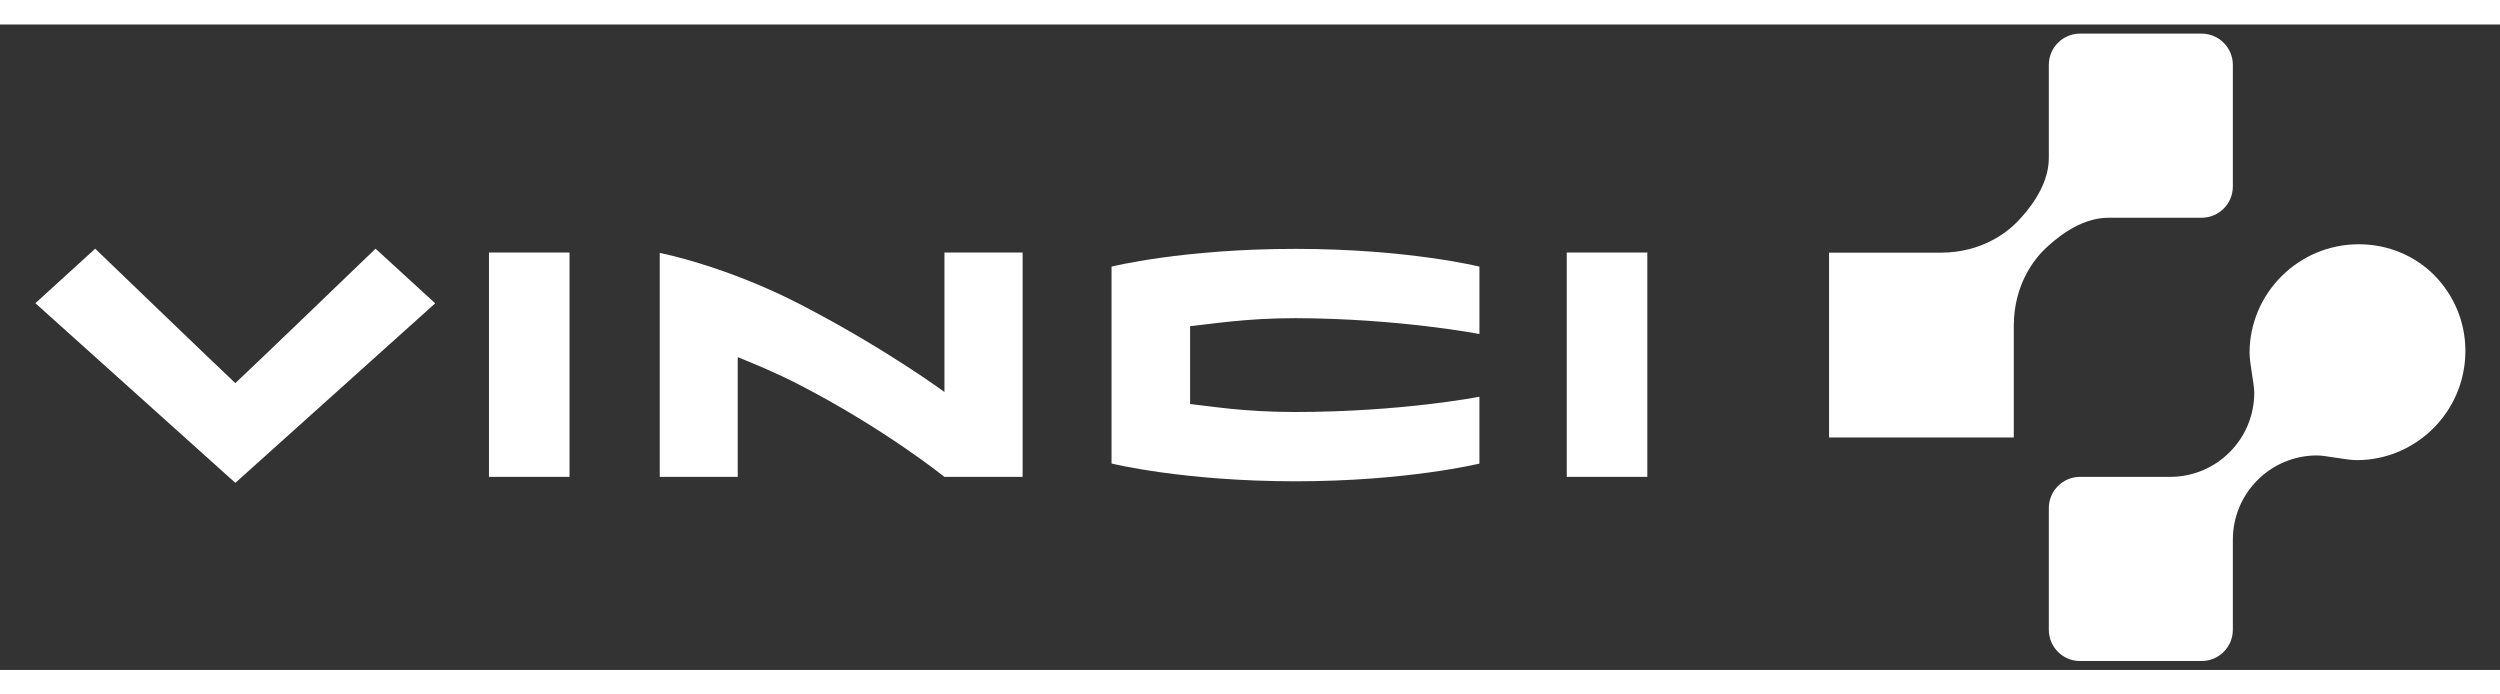
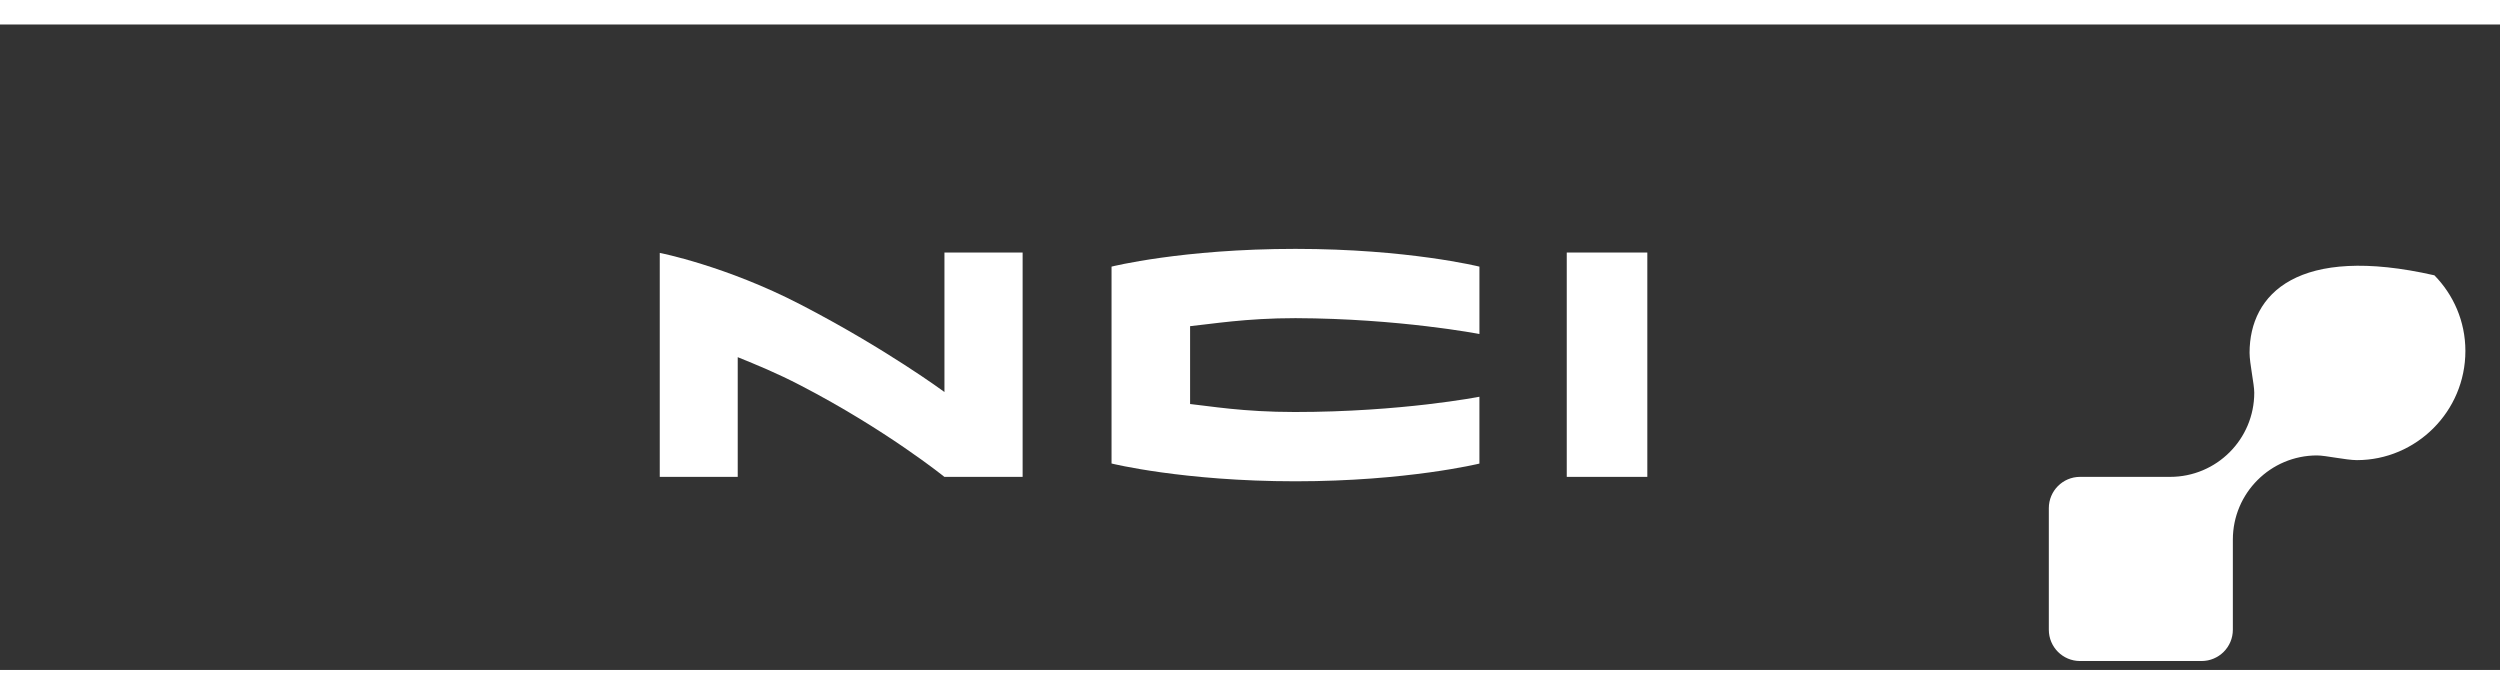
<svg xmlns="http://www.w3.org/2000/svg" xmlns:ns1="http://sodipodi.sourceforge.net/DTD/sodipodi-0.dtd" xmlns:ns2="http://www.inkscape.org/namespaces/inkscape" version="1.0" id="Layer_1" width="180" height="50" viewBox="0 0 175.748 45.375" overflow="visible" enable-background="new 0 0 175.748 45.375" xml:space="preserve" ns1:version="0.32" ns2:version="0.46" ns1:docname="Logo_Vinci.svg" ns2:output_extension="org.inkscape.output.svg.inkscape" style="overflow:visible">
  <rect x="0" y="0" width="175.748" height="45.375" fill="#333333" stroke="none" />
  <defs id="defs20" />
  <ns1:namedview ns2:window-height="531" ns2:window-width="640" ns2:pageshadow="2" ns2:pageopacity="0.0" guidetolerance="10.0" gridtolerance="10.0" objecttolerance="10.0" borderopacity="1.0" bordercolor="#666666" pagecolor="#FFFFFFf" id="base" showgrid="false" ns2:zoom="3.1408608" ns2:cx="102.92878" ns2:cy="22.6875" ns2:window-x="88" ns2:window-y="116" ns2:current-layer="Layer_1" />
  <g id="g3" transform="matrix(0.972,0,0,0.972,2.487,0.642)">
    <path clip-rule="evenodd" d="M 77.833,16.851 L 77.833,31.09 C 77.833,31.09 83.017,32.377 91.136,32.377 C 99.2,32.377 104.439,31.096 104.439,31.096 L 104.439,26.262 C 104.439,26.262 98.808,27.366 91.082,27.366 C 87.334,27.366 84.848,26.926 83.514,26.788 C 83.508,25.629 83.517,22.334 83.514,21.158 C 85.009,21.01 87.522,20.578 91.137,20.578 C 98.658,20.605 104.44,21.725 104.44,21.725 L 104.44,16.852 C 104.44,16.852 99.279,15.568 91.137,15.568 C 82.934,15.567 77.833,16.851 77.833,16.851 L 77.833,16.851 z" id="path5" style="fill:#FFFFFF;fill-rule:evenodd" />
    <polygon clip-rule="evenodd" points="110.756,32.057 116.583,32.057 116.583,15.832 110.756,15.832 110.756,32.057 " id="polygon7" style="fill:#FFFFFF;fill-rule:evenodd" />
-     <polygon clip-rule="evenodd" points="32.805,32.057 38.631,32.057 38.631,15.832 32.805,15.832 32.805,32.057 " id="polygon9" style="fill:#FFFFFF;fill-rule:evenodd" />
    <path clip-rule="evenodd" d="M 65.747,25.919 C 65.747,25.919 61.538,22.803 55.346,19.595 C 49.926,16.788 45.158,15.859 45.158,15.859 L 45.158,32.057 L 50.797,32.057 L 50.797,23.4 C 52.151,23.95 53.609,24.543 55.338,25.441 C 61.53,28.65 65.743,32.057 65.743,32.057 L 71.402,32.057 L 71.402,15.832 L 65.748,15.832 L 65.748,25.919 L 65.747,25.919 z" id="path11" style="fill:#FFFFFF;fill-rule:evenodd" />
-     <path clip-rule="evenodd" d="M 14.462,25.278 C 13.161,24.062 4.326,15.555 4.326,15.555 L 0,19.497 L 14.462,32.49 L 28.917,19.506 L 24.603,15.555 C 24.603,15.555 15.769,24.062 14.462,25.278 L 14.462,25.278 z" id="path13" style="fill:#FFFFFF;fill-rule:evenodd" />
-     <path clip-rule="evenodd" d="M 156.667,13.316 C 157.918,13.316 158.931,12.305 158.931,11.056 L 158.931,2.263 C 158.931,1.012 157.918,0 156.667,0 L 147.879,0 C 146.63,0 145.621,1.012 145.621,2.263 C 145.621,2.263 145.621,8.991 145.621,9.002 C 145.621,11.096 144.024,12.895 143.34,13.608 C 142.648,14.327 140.795,15.837 137.833,15.842 L 129.727,15.842 L 129.727,29.207 L 143.088,29.207 L 143.088,21.1 C 143.098,18.137 144.598,16.285 145.318,15.596 C 146.035,14.908 147.831,13.316 149.922,13.316 C 149.936,13.316 156.667,13.316 156.667,13.316 L 156.667,13.316 z" id="path15" style="fill:#FFFFFF;fill-rule:evenodd" />
-     <path clip-rule="evenodd" d="M 173.508,17.48 C 172.121,16.082 170.186,15.234 168.04,15.234 C 163.645,15.234 160.14,18.811 160.14,23.082 C 160.14,23.865 160.479,25.339 160.479,25.97 C 160.479,29.335 157.755,32.057 154.395,32.057 L 147.879,32.057 C 146.63,32.057 145.621,33.071 145.621,34.321 L 145.621,43.113 C 145.621,44.363 146.63,45.376 147.879,45.376 L 156.667,45.376 C 157.918,45.376 158.931,44.363 158.931,43.113 C 158.931,39.803 158.931,36.593 158.931,36.593 C 158.931,33.233 161.657,30.507 165.018,30.507 C 165.646,30.507 167.123,30.846 167.907,30.846 C 172.176,30.846 175.749,27.344 175.749,22.951 C 175.748,20.801 174.884,18.885 173.508,17.48 L 173.508,17.48 z" id="path17" style="fill:#FFFFFF;fill-rule:evenodd" />
+     <path clip-rule="evenodd" d="M 173.508,17.48 C 163.645,15.234 160.14,18.811 160.14,23.082 C 160.14,23.865 160.479,25.339 160.479,25.97 C 160.479,29.335 157.755,32.057 154.395,32.057 L 147.879,32.057 C 146.63,32.057 145.621,33.071 145.621,34.321 L 145.621,43.113 C 145.621,44.363 146.63,45.376 147.879,45.376 L 156.667,45.376 C 157.918,45.376 158.931,44.363 158.931,43.113 C 158.931,39.803 158.931,36.593 158.931,36.593 C 158.931,33.233 161.657,30.507 165.018,30.507 C 165.646,30.507 167.123,30.846 167.907,30.846 C 172.176,30.846 175.749,27.344 175.749,22.951 C 175.748,20.801 174.884,18.885 173.508,17.48 L 173.508,17.48 z" id="path17" style="fill:#FFFFFF;fill-rule:evenodd" />
  </g>
</svg>